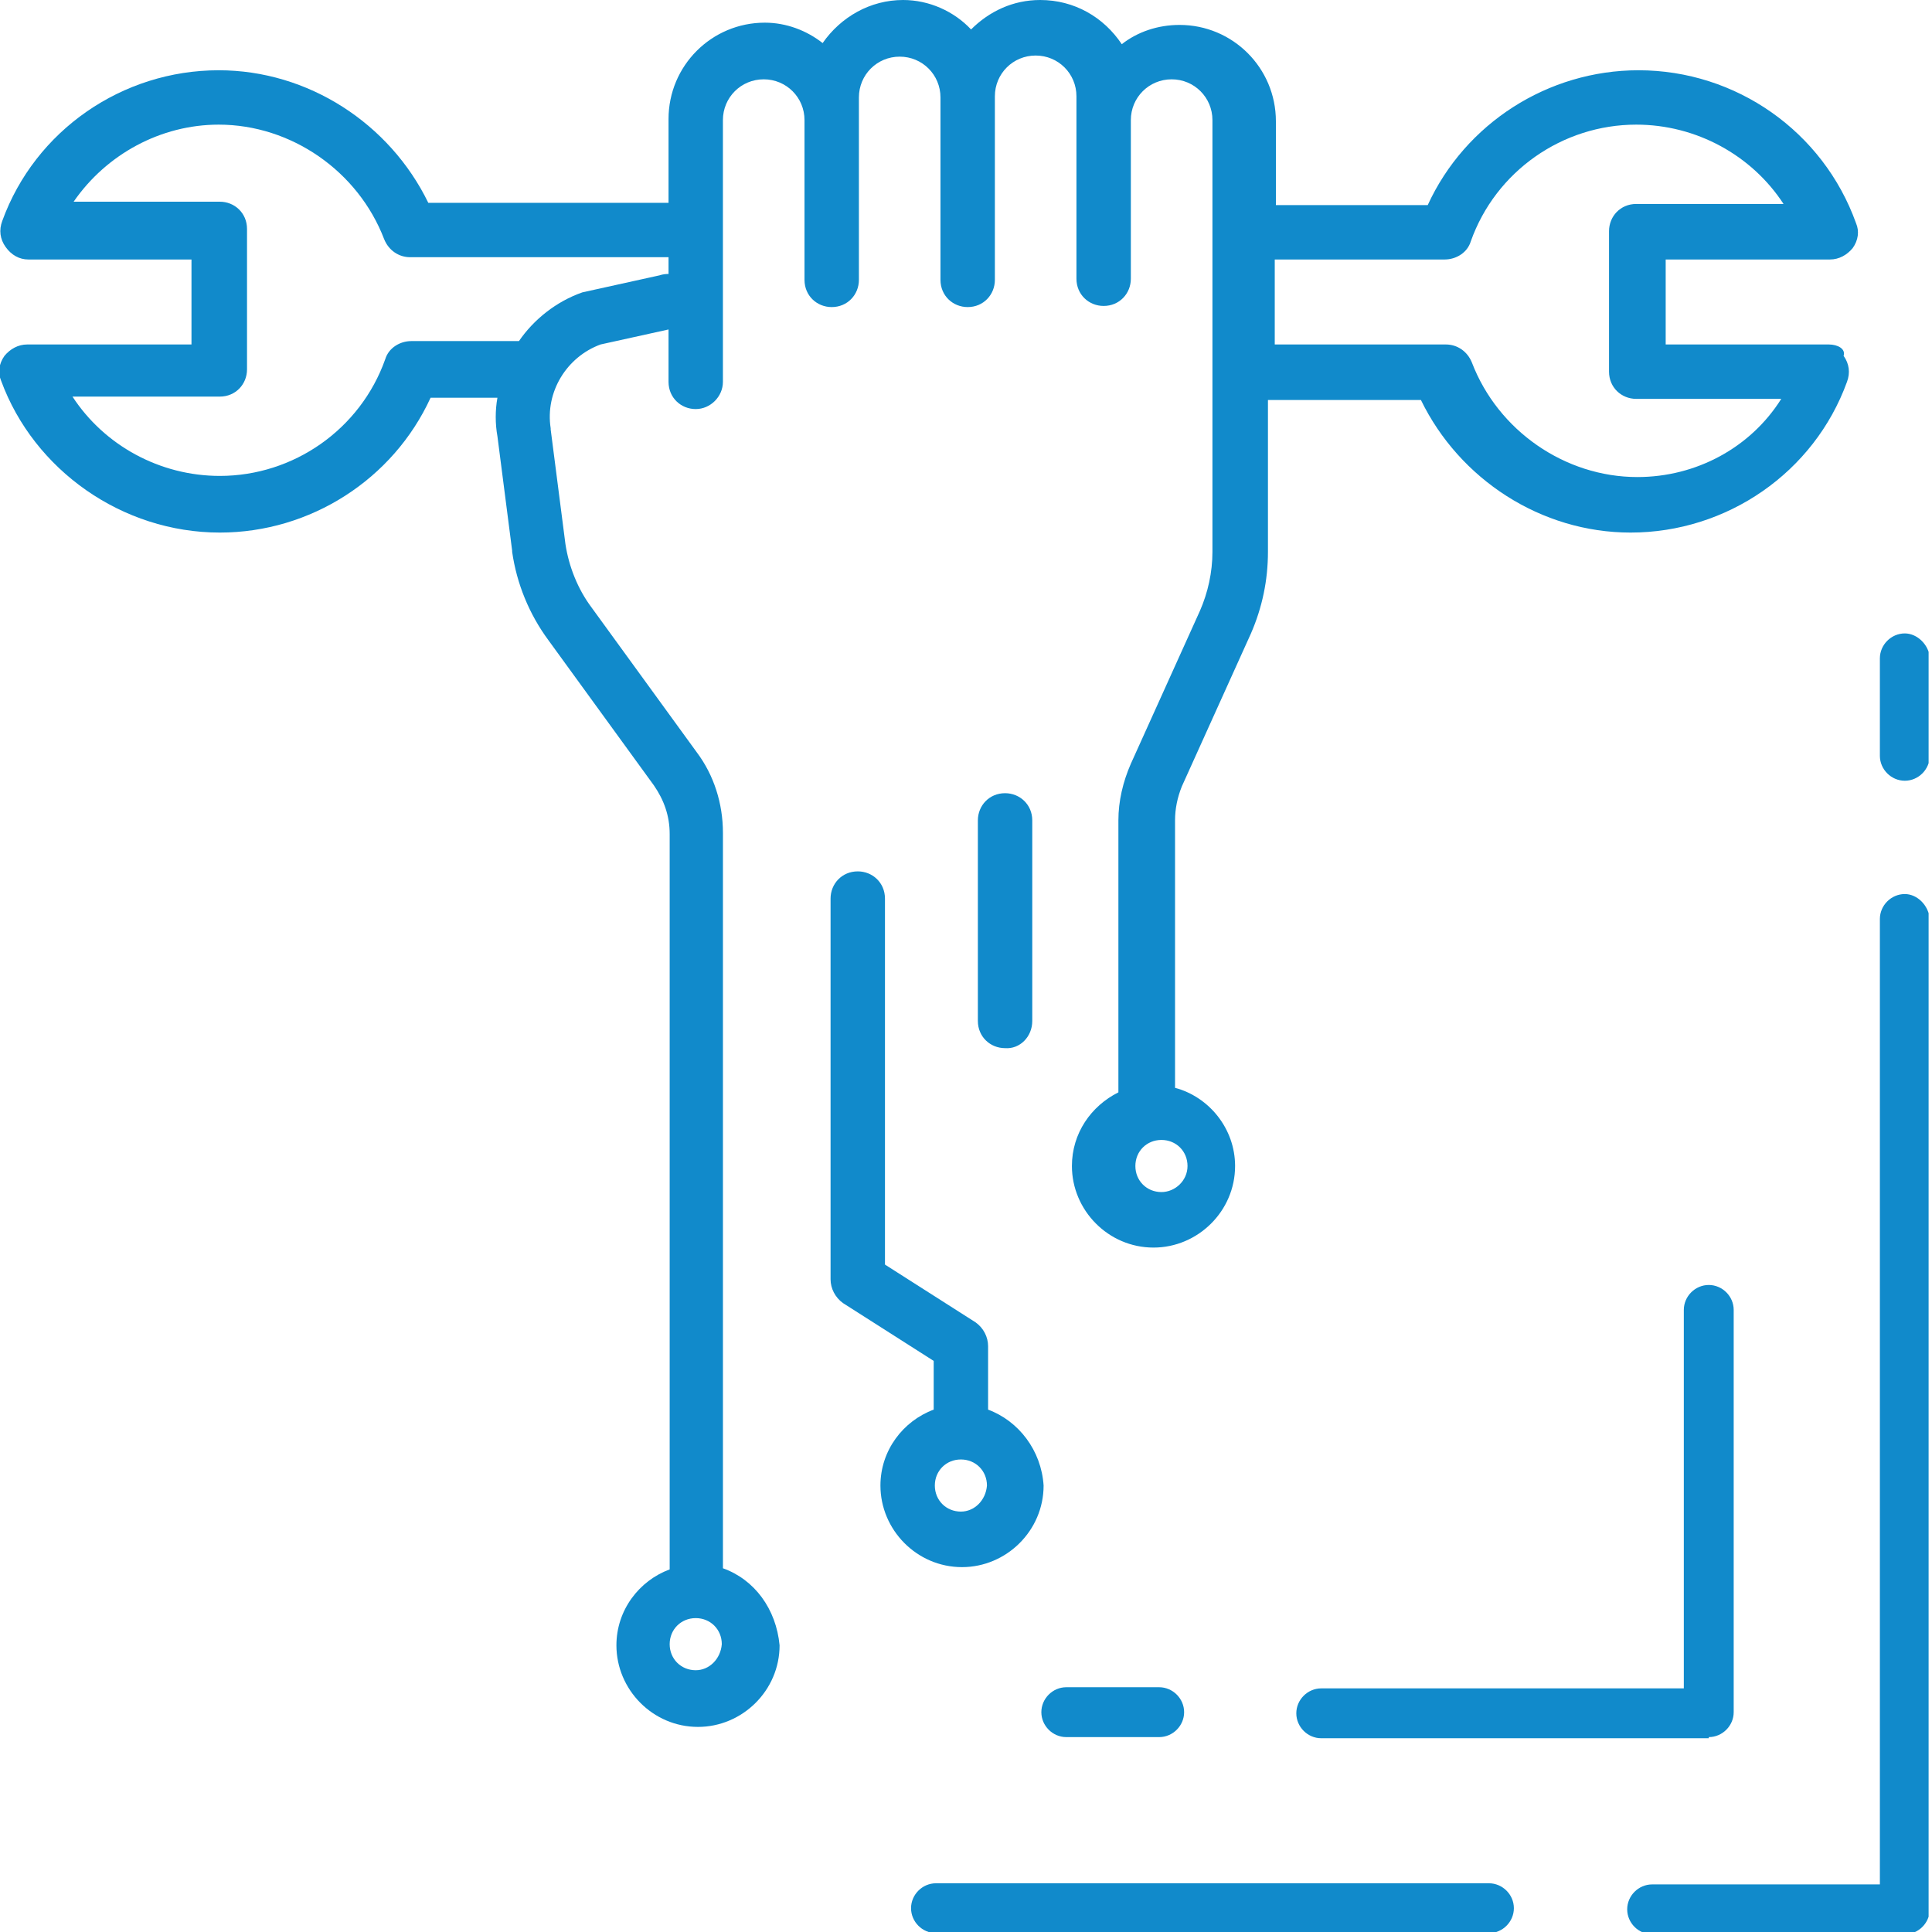
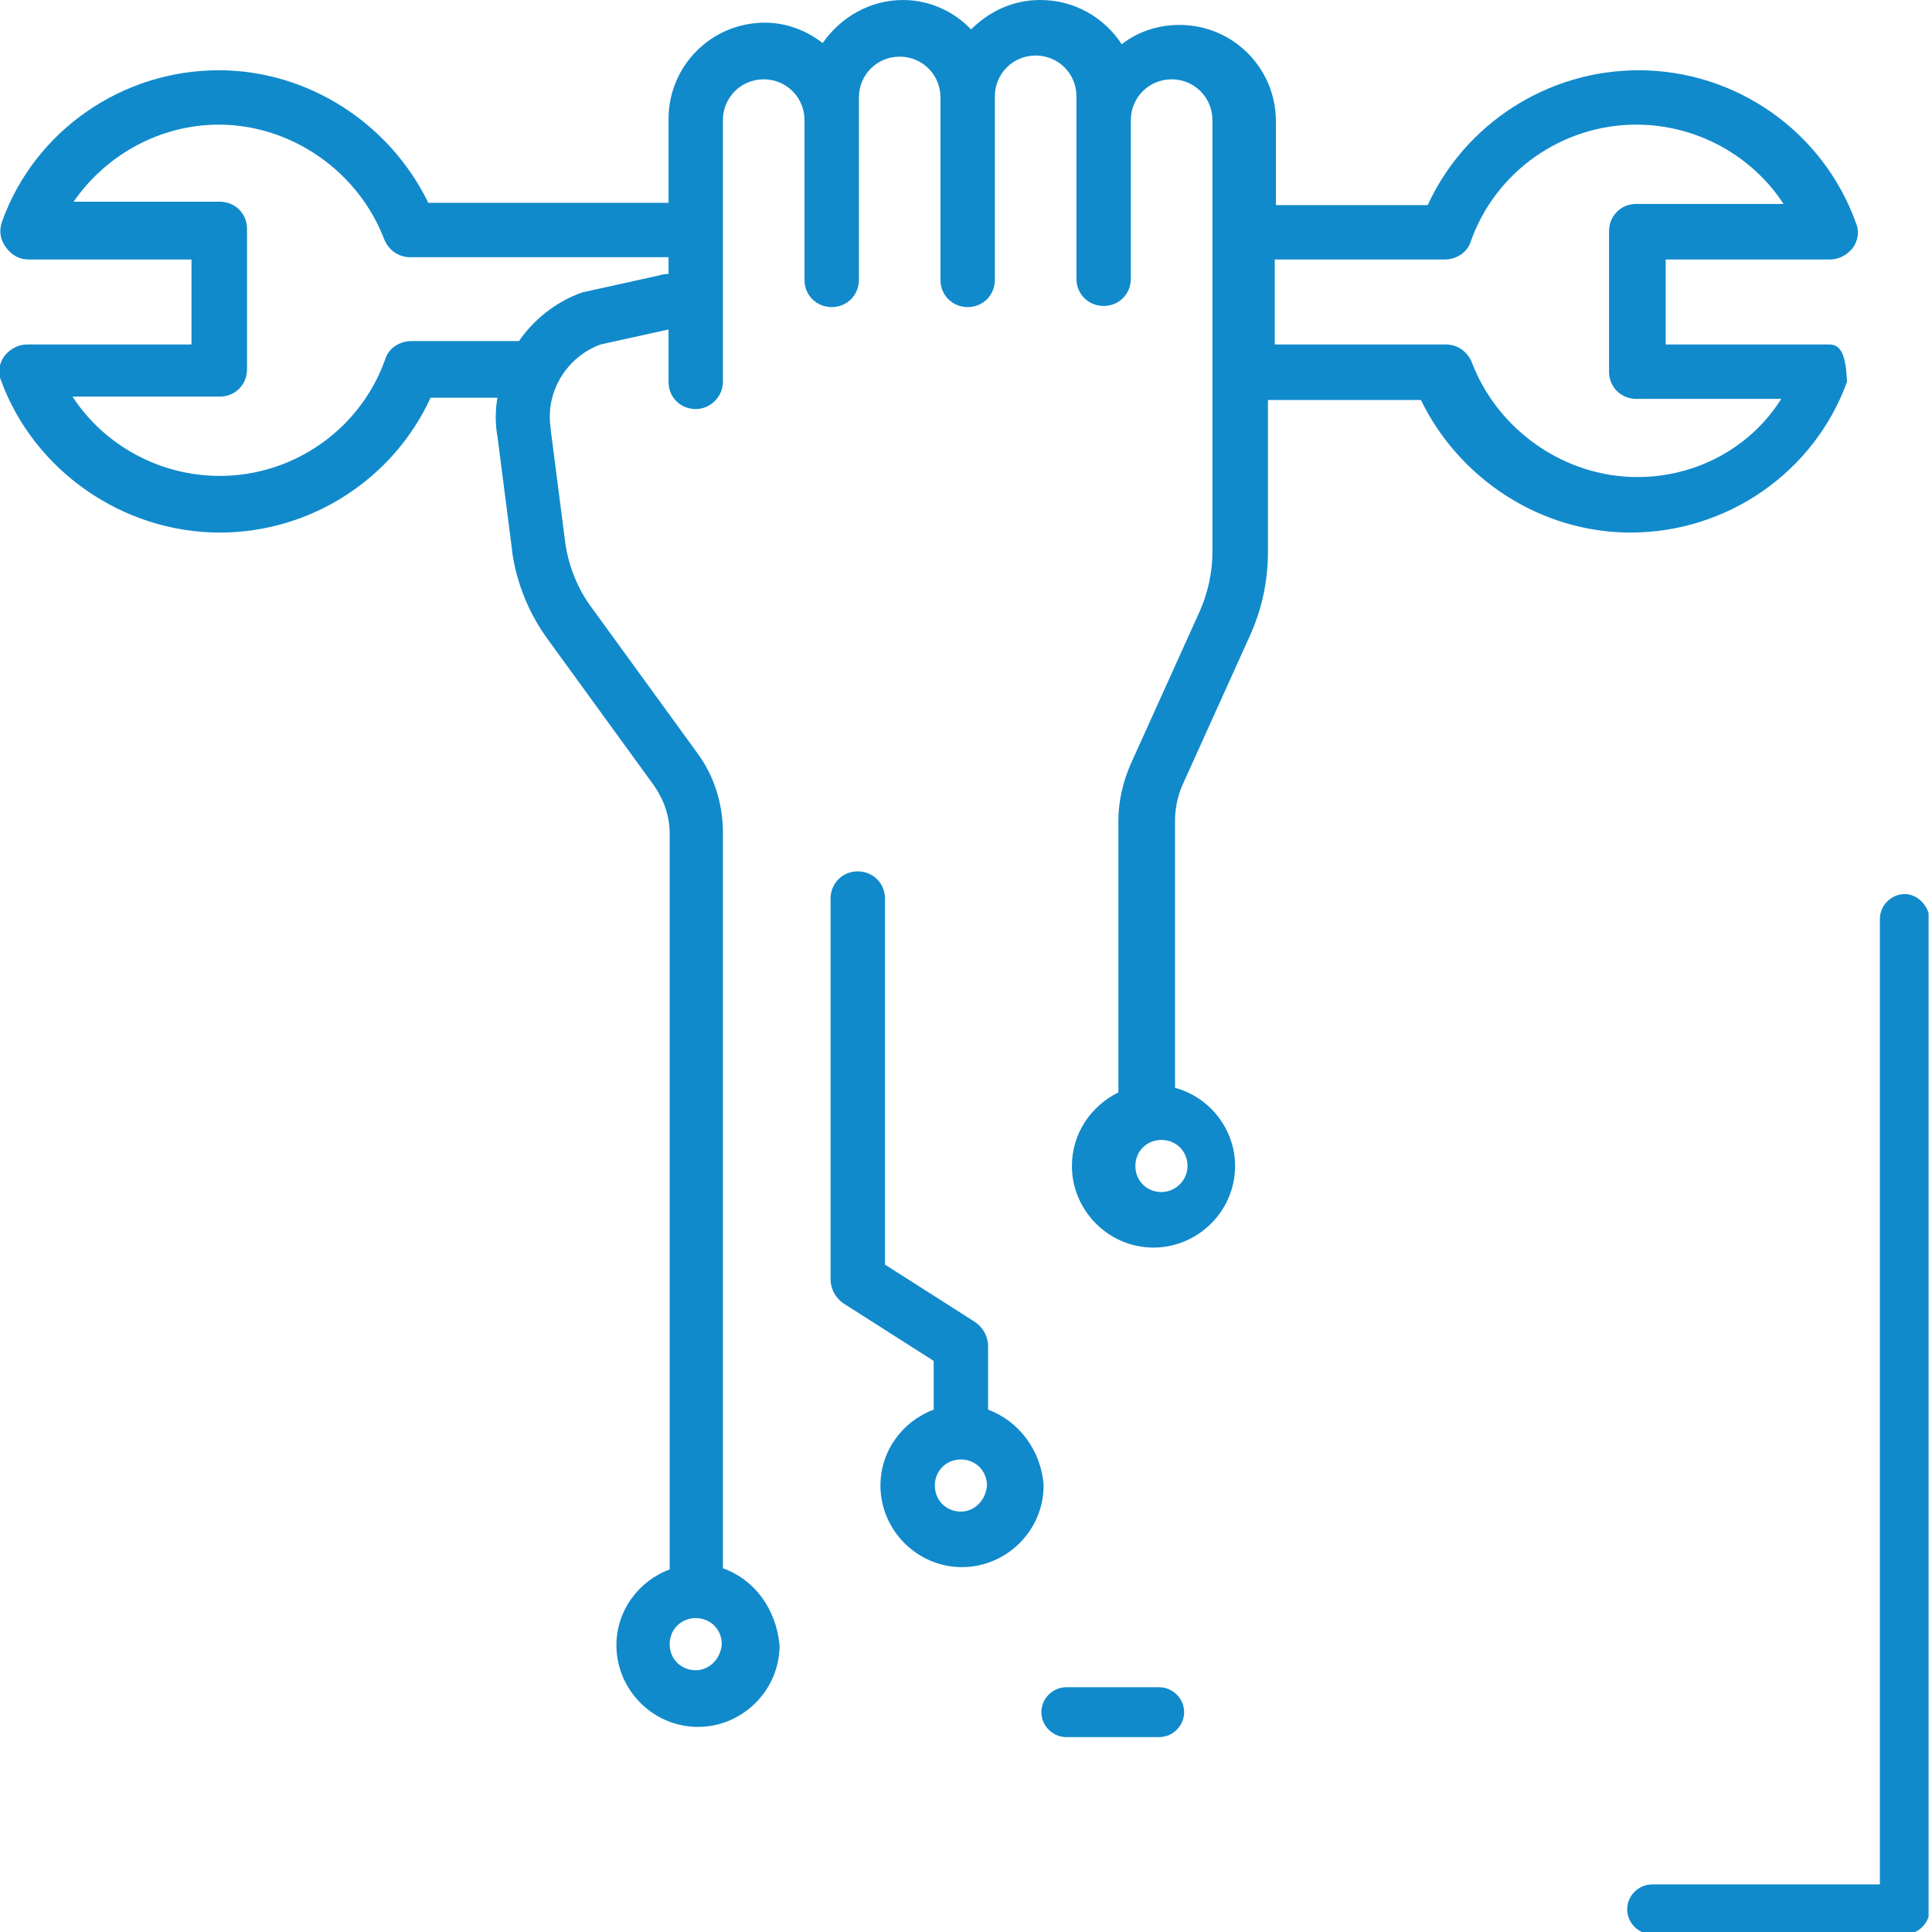
<svg xmlns="http://www.w3.org/2000/svg" width="90" height="90" viewBox="0 0 90 90" fill="none">
  <g clip-path="url(#clip0)">
-     <path d="M85.195 16.047H77.594V12.088H85.248C85.67 12.088 86.04 11.877 86.304 11.56C86.568 11.191 86.621 10.768 86.462 10.399C84.931 6.123 80.867 3.273 76.327 3.273C72.105 3.273 68.251 5.754 66.509 9.554H59.436V5.648C59.436 3.167 57.43 1.161 54.949 1.161C53.946 1.161 52.996 1.478 52.257 2.059C51.412 0.792 50.04 0 48.456 0C47.19 0 46.081 0.528 45.236 1.372C44.445 0.528 43.283 0 42.069 0C40.538 0 39.166 0.792 38.322 2.006C37.583 1.425 36.632 1.056 35.629 1.056C33.148 1.056 31.143 3.062 31.143 5.543V17.789C31.143 18.528 31.723 19.056 32.409 19.056C33.096 19.056 33.676 18.475 33.676 17.789V5.595C33.676 4.54 34.521 3.695 35.577 3.695C36.632 3.695 37.477 4.54 37.477 5.595V13.038C37.477 13.777 38.057 14.305 38.744 14.305C39.483 14.305 40.011 13.724 40.011 13.038V5.595V4.54C40.011 3.484 40.855 2.639 41.911 2.639C42.967 2.639 43.811 3.484 43.811 4.54V13.038C43.811 13.777 44.392 14.305 45.078 14.305C45.817 14.305 46.345 13.724 46.345 13.038V4.487C46.345 3.431 47.19 2.587 48.245 2.587C49.301 2.587 50.145 3.431 50.145 4.487V5.543V12.985C50.145 13.724 50.726 14.252 51.412 14.252C52.151 14.252 52.679 13.672 52.679 12.985V5.595C52.679 4.54 53.524 3.695 54.58 3.695C55.635 3.695 56.48 4.54 56.48 5.595V25.707C56.48 26.657 56.269 27.607 55.899 28.452L52.679 35.578C52.31 36.422 52.099 37.32 52.099 38.217V50.886C50.832 51.519 49.934 52.786 49.934 54.317C49.934 56.375 51.623 58.117 53.735 58.117C55.794 58.117 57.535 56.428 57.535 54.317C57.535 52.575 56.322 51.097 54.738 50.675V38.217C54.738 37.689 54.843 37.161 55.055 36.633L58.275 29.507C58.802 28.293 59.066 27.026 59.066 25.707V18.633H66.192C67.987 22.328 71.788 24.809 75.958 24.809C80.445 24.809 84.509 22.012 86.04 17.789C86.198 17.367 86.145 16.944 85.882 16.575C85.987 16.258 85.618 16.047 85.195 16.047ZM54.105 55.531C53.418 55.531 52.89 55.003 52.89 54.317C52.89 53.63 53.418 53.103 54.105 53.103C54.791 53.103 55.319 53.63 55.319 54.317C55.319 55.003 54.738 55.531 54.105 55.531ZM76.275 22.223C72.896 22.223 69.782 20.059 68.568 16.892C68.357 16.364 67.882 16.047 67.354 16.047H59.383V12.088H67.301C67.829 12.088 68.357 11.771 68.515 11.243C69.676 7.971 72.791 5.806 76.222 5.806C79.019 5.806 81.606 7.232 83.084 9.501H76.222C75.483 9.501 74.955 10.082 74.955 10.768V17.314C74.955 18.053 75.535 18.581 76.222 18.581H82.978C81.553 20.85 79.019 22.223 76.275 22.223Z" fill="#118ACB" />
+     <path d="M85.195 16.047H77.594V12.088H85.248C85.67 12.088 86.04 11.877 86.304 11.56C86.568 11.191 86.621 10.768 86.462 10.399C84.931 6.123 80.867 3.273 76.327 3.273C72.105 3.273 68.251 5.754 66.509 9.554H59.436V5.648C59.436 3.167 57.43 1.161 54.949 1.161C53.946 1.161 52.996 1.478 52.257 2.059C51.412 0.792 50.04 0 48.456 0C47.19 0 46.081 0.528 45.236 1.372C44.445 0.528 43.283 0 42.069 0C40.538 0 39.166 0.792 38.322 2.006C37.583 1.425 36.632 1.056 35.629 1.056C33.148 1.056 31.143 3.062 31.143 5.543V17.789C31.143 18.528 31.723 19.056 32.409 19.056C33.096 19.056 33.676 18.475 33.676 17.789V5.595C33.676 4.54 34.521 3.695 35.577 3.695C36.632 3.695 37.477 4.54 37.477 5.595V13.038C37.477 13.777 38.057 14.305 38.744 14.305C39.483 14.305 40.011 13.724 40.011 13.038V5.595V4.54C40.011 3.484 40.855 2.639 41.911 2.639C42.967 2.639 43.811 3.484 43.811 4.54V13.038C43.811 13.777 44.392 14.305 45.078 14.305C45.817 14.305 46.345 13.724 46.345 13.038V4.487C46.345 3.431 47.19 2.587 48.245 2.587C49.301 2.587 50.145 3.431 50.145 4.487V5.543V12.985C50.145 13.724 50.726 14.252 51.412 14.252C52.151 14.252 52.679 13.672 52.679 12.985V5.595C52.679 4.54 53.524 3.695 54.58 3.695C55.635 3.695 56.48 4.54 56.48 5.595V25.707C56.48 26.657 56.269 27.607 55.899 28.452L52.679 35.578C52.31 36.422 52.099 37.32 52.099 38.217V50.886C50.832 51.519 49.934 52.786 49.934 54.317C49.934 56.375 51.623 58.117 53.735 58.117C55.794 58.117 57.535 56.428 57.535 54.317C57.535 52.575 56.322 51.097 54.738 50.675V38.217C54.738 37.689 54.843 37.161 55.055 36.633L58.275 29.507C58.802 28.293 59.066 27.026 59.066 25.707V18.633H66.192C67.987 22.328 71.788 24.809 75.958 24.809C80.445 24.809 84.509 22.012 86.04 17.789C85.987 16.258 85.618 16.047 85.195 16.047ZM54.105 55.531C53.418 55.531 52.89 55.003 52.89 54.317C52.89 53.63 53.418 53.103 54.105 53.103C54.791 53.103 55.319 53.63 55.319 54.317C55.319 55.003 54.738 55.531 54.105 55.531ZM76.275 22.223C72.896 22.223 69.782 20.059 68.568 16.892C68.357 16.364 67.882 16.047 67.354 16.047H59.383V12.088H67.301C67.829 12.088 68.357 11.771 68.515 11.243C69.676 7.971 72.791 5.806 76.222 5.806C79.019 5.806 81.606 7.232 83.084 9.501H76.222C75.483 9.501 74.955 10.082 74.955 10.768V17.314C74.955 18.053 75.535 18.581 76.222 18.581H82.978C81.553 20.85 79.019 22.223 76.275 22.223Z" fill="#118ACB" />
    <path d="M46.029 65.666V62.71C46.029 62.287 45.818 61.865 45.448 61.601L41.225 58.909V41.859C41.225 41.12 40.645 40.592 39.958 40.592C39.219 40.592 38.691 41.173 38.691 41.859V59.595C38.691 60.018 38.903 60.44 39.272 60.704L43.495 63.396V65.666C42.07 66.194 41.014 67.566 41.014 69.202C41.014 71.261 42.703 73.003 44.815 73.003C46.873 73.003 48.615 71.314 48.615 69.202C48.51 67.566 47.454 66.194 46.029 65.666ZM44.762 70.416C44.076 70.416 43.548 69.889 43.548 69.202C43.548 68.516 44.076 67.988 44.762 67.988C45.448 67.988 45.976 68.516 45.976 69.202C45.923 69.889 45.395 70.416 44.762 70.416Z" fill="#118ACB" />
    <path d="M33.677 73.056V38.798C33.677 37.425 33.254 36.106 32.462 35.05L27.553 28.293C26.92 27.449 26.498 26.393 26.339 25.337L25.653 20.006C25.653 20.006 25.653 20.006 25.653 19.953C25.389 18.264 26.392 16.628 27.976 16.047L31.565 15.255C32.251 14.991 32.568 14.252 32.357 13.619C32.093 12.932 31.354 12.616 30.721 12.827L27.131 13.619C25.917 14.041 24.861 14.886 24.175 15.889H19.16C18.633 15.889 18.105 16.205 17.946 16.733C16.785 20.006 13.671 22.17 10.24 22.17C7.442 22.17 4.855 20.745 3.377 18.475H10.24C10.979 18.475 11.507 17.894 11.507 17.208V10.663C11.507 9.924 10.926 9.396 10.24 9.396H3.43C4.961 7.179 7.495 5.806 10.187 5.806C13.565 5.806 16.68 7.971 17.894 11.138C18.105 11.666 18.58 11.982 19.108 11.982H31.407C32.146 11.982 32.674 11.402 32.674 10.716C32.674 9.977 32.093 9.449 31.407 9.449H19.952C18.157 5.754 14.357 3.273 10.187 3.273C5.7 3.273 1.636 6.07 0.105 10.293C-0.054 10.716 -0.001 11.138 0.263 11.507C0.527 11.877 0.897 12.088 1.319 12.088H8.92V16.047H1.266C0.844 16.047 0.474 16.258 0.21 16.575C-0.054 16.944 -0.106 17.366 0.052 17.736C1.583 21.906 5.7 24.809 10.24 24.809C14.463 24.809 18.316 22.328 20.058 18.528H23.172C23.067 19.108 23.067 19.742 23.172 20.323L23.858 25.654C23.858 25.654 23.858 25.654 23.858 25.707C24.07 27.185 24.65 28.61 25.548 29.824L30.457 36.581C30.932 37.267 31.196 38.006 31.196 38.85V73.109C29.77 73.636 28.715 75.009 28.715 76.645C28.715 78.704 30.404 80.446 32.515 80.446C34.574 80.446 36.316 78.757 36.316 76.645C36.157 74.956 35.155 73.584 33.677 73.056ZM32.41 77.806C31.724 77.806 31.196 77.279 31.196 76.592C31.196 75.906 31.724 75.378 32.41 75.378C33.096 75.378 33.624 75.906 33.624 76.592C33.571 77.279 33.043 77.806 32.41 77.806Z" fill="#118ACB" />
-     <path d="M48.087 47.56V38.217C48.087 37.478 47.506 36.95 46.82 36.95C46.081 36.95 45.553 37.531 45.553 38.217V47.56C45.553 48.299 46.133 48.827 46.82 48.827C47.506 48.88 48.087 48.299 48.087 47.56Z" fill="#118ACB" />
-     <path d="M69.36 87.73H43.601C42.967 87.73 42.44 88.258 42.44 88.891C42.44 89.525 42.967 90.053 43.601 90.053H69.36C69.994 90.053 70.522 89.525 70.522 88.891C70.522 88.258 69.994 87.73 69.36 87.73Z" fill="#118ACB" />
    <path d="M88.733 41.648C88.1 41.648 87.572 42.176 87.572 42.809V87.783H76.962C76.329 87.783 75.801 88.311 75.801 88.944C75.801 89.578 76.329 90.106 76.962 90.106H88.733C89.367 90.106 89.895 89.578 89.895 88.944V42.809C89.842 42.176 89.314 41.648 88.733 41.648Z" fill="#118ACB" />
-     <path d="M88.734 29.507C88.1 29.507 87.572 30.035 87.572 30.669V35.208C87.572 35.842 88.1 36.37 88.734 36.37C89.367 36.37 89.895 35.842 89.895 35.208V30.616C89.842 30.035 89.314 29.507 88.734 29.507Z" fill="#118ACB" />
    <path d="M53.999 80.921C54.633 80.921 55.161 80.393 55.161 79.76C55.161 79.126 54.633 78.598 53.999 78.598H49.671C49.038 78.598 48.51 79.126 48.51 79.76C48.51 80.393 49.038 80.921 49.671 80.921H53.999Z" fill="#118ACB" />
-     <path d="M79.601 80.921C80.234 80.921 80.762 80.393 80.762 79.76V61.02C80.762 60.387 80.234 59.859 79.601 59.859C78.967 59.859 78.439 60.387 78.439 61.02V78.651H61.548C60.915 78.651 60.387 79.179 60.387 79.812C60.387 80.446 60.915 80.974 61.548 80.974H79.601V80.921Z" fill="#118ACB" />
  </g>
  <defs>
    <clipPath id="clip0">
      <rect width="89.842" height="90" fill="white" />
    </clipPath>
  </defs>
</svg>